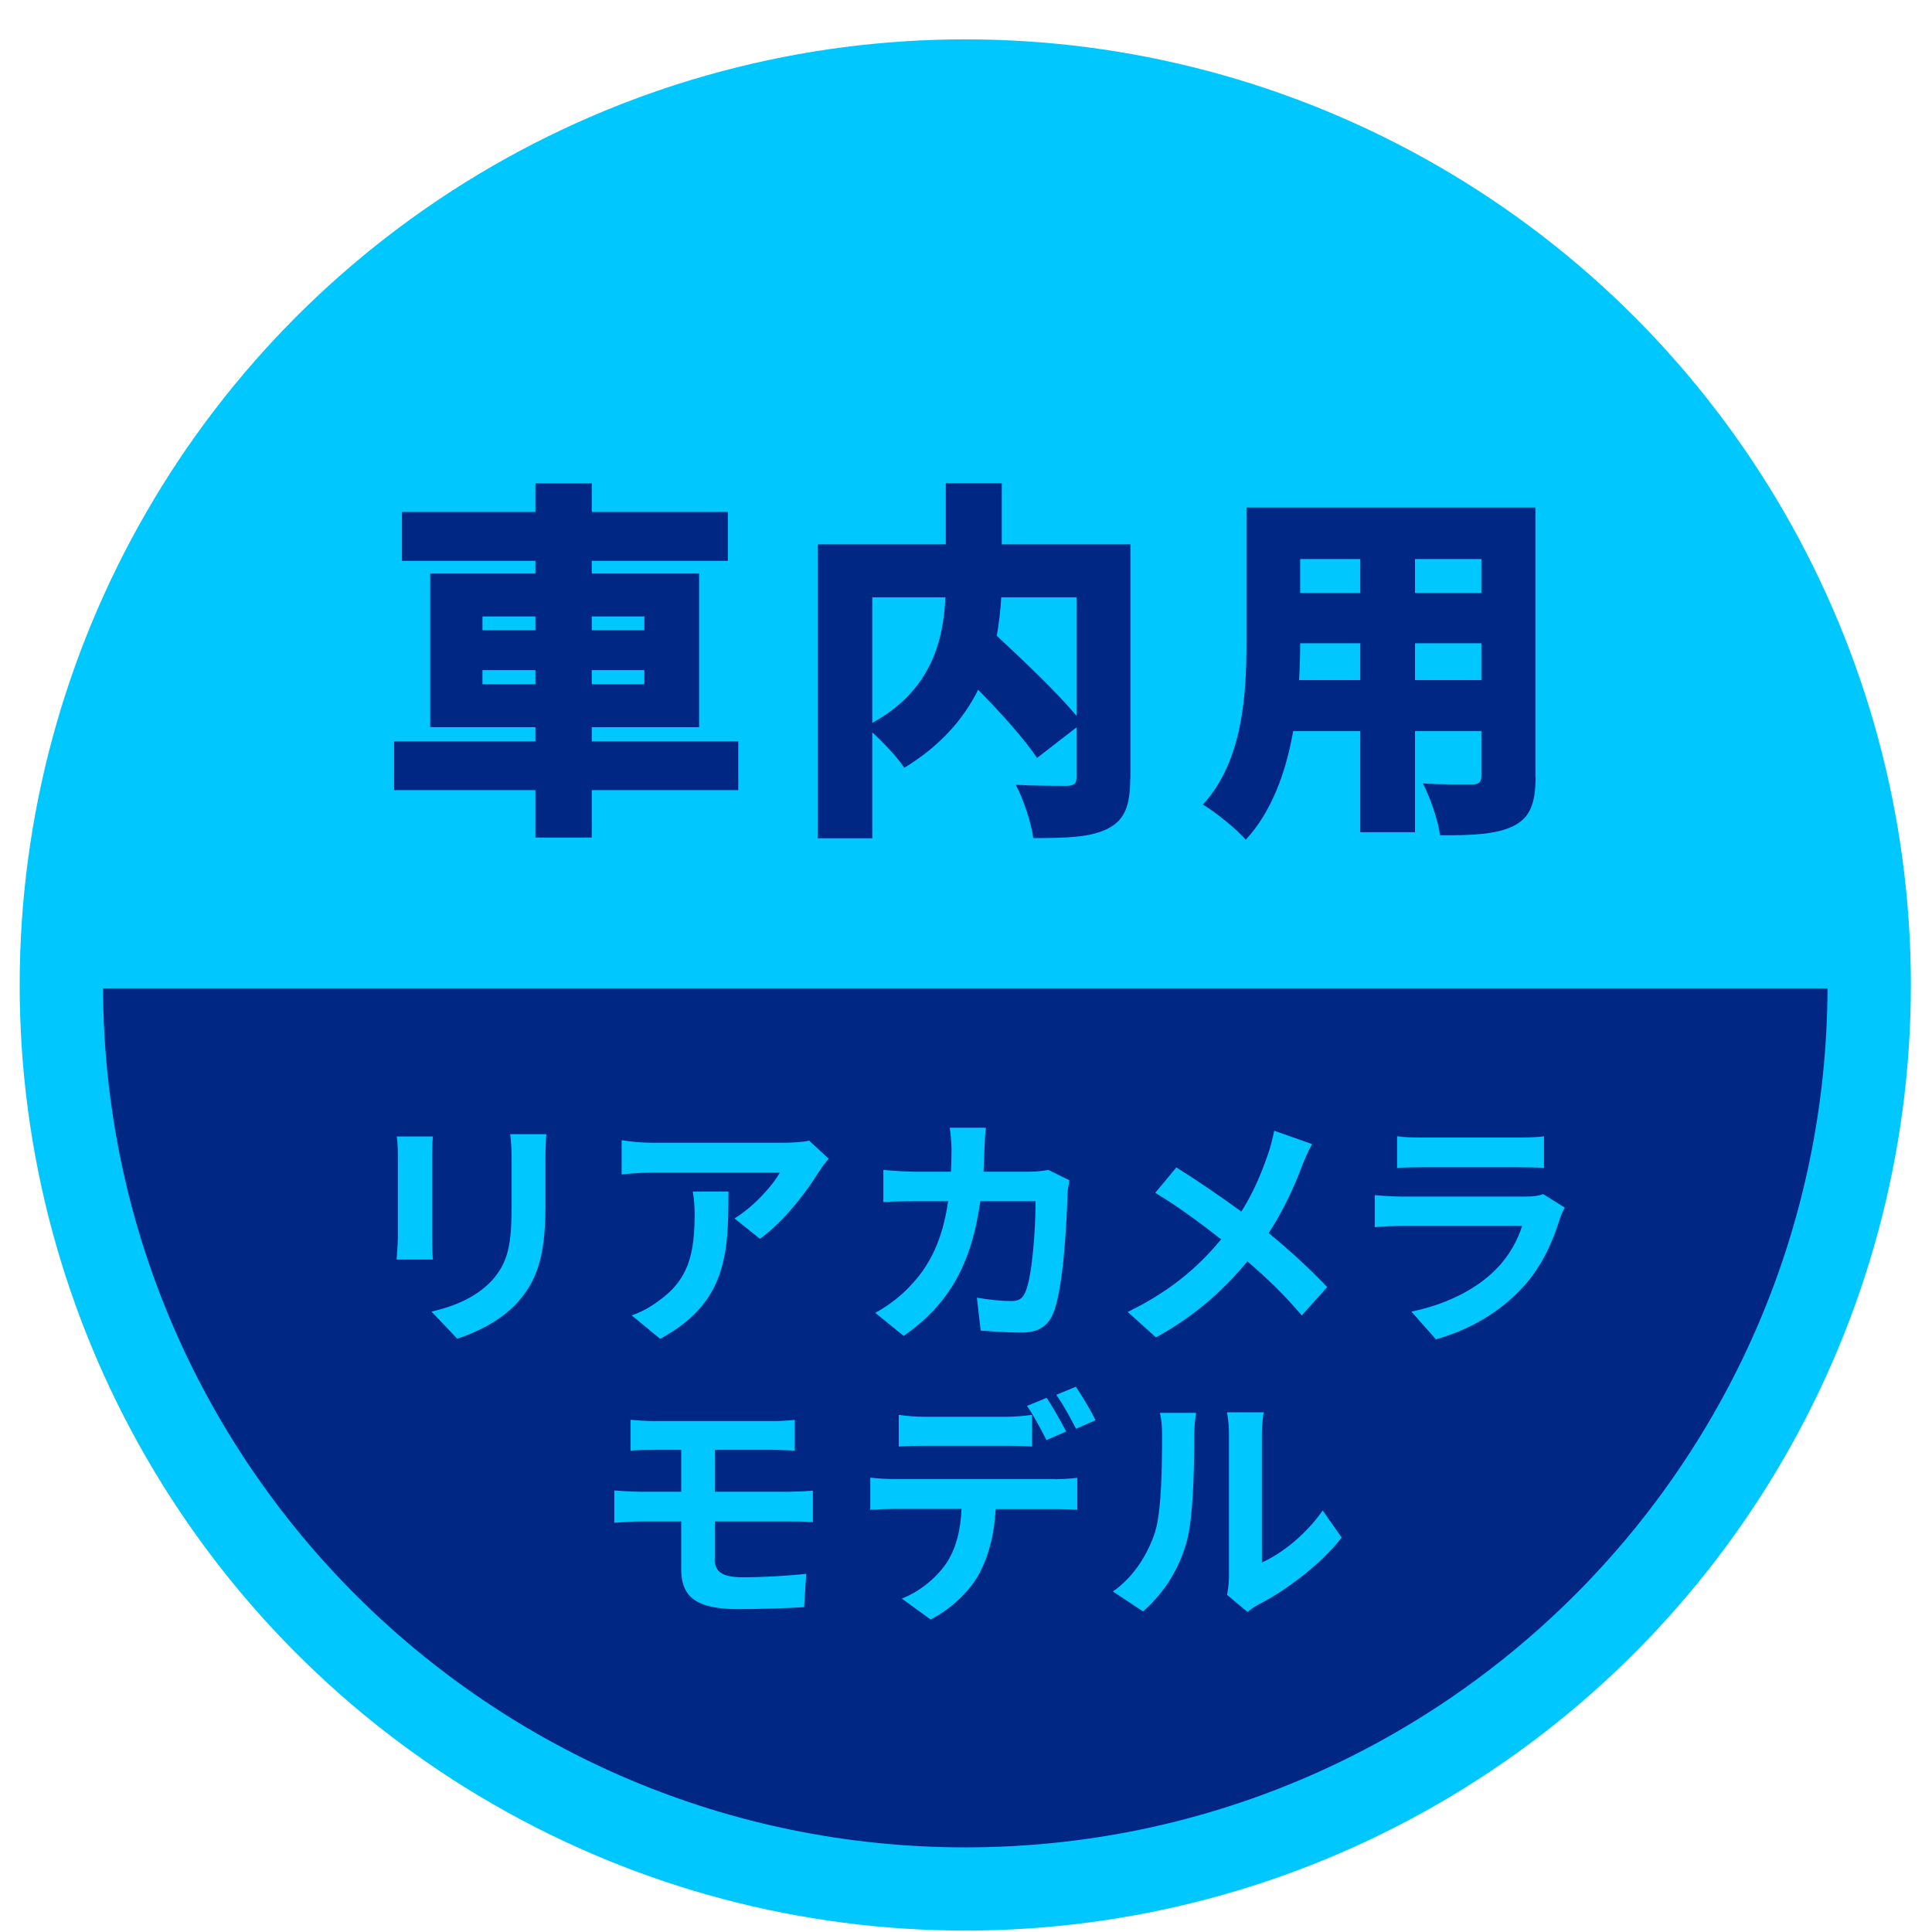
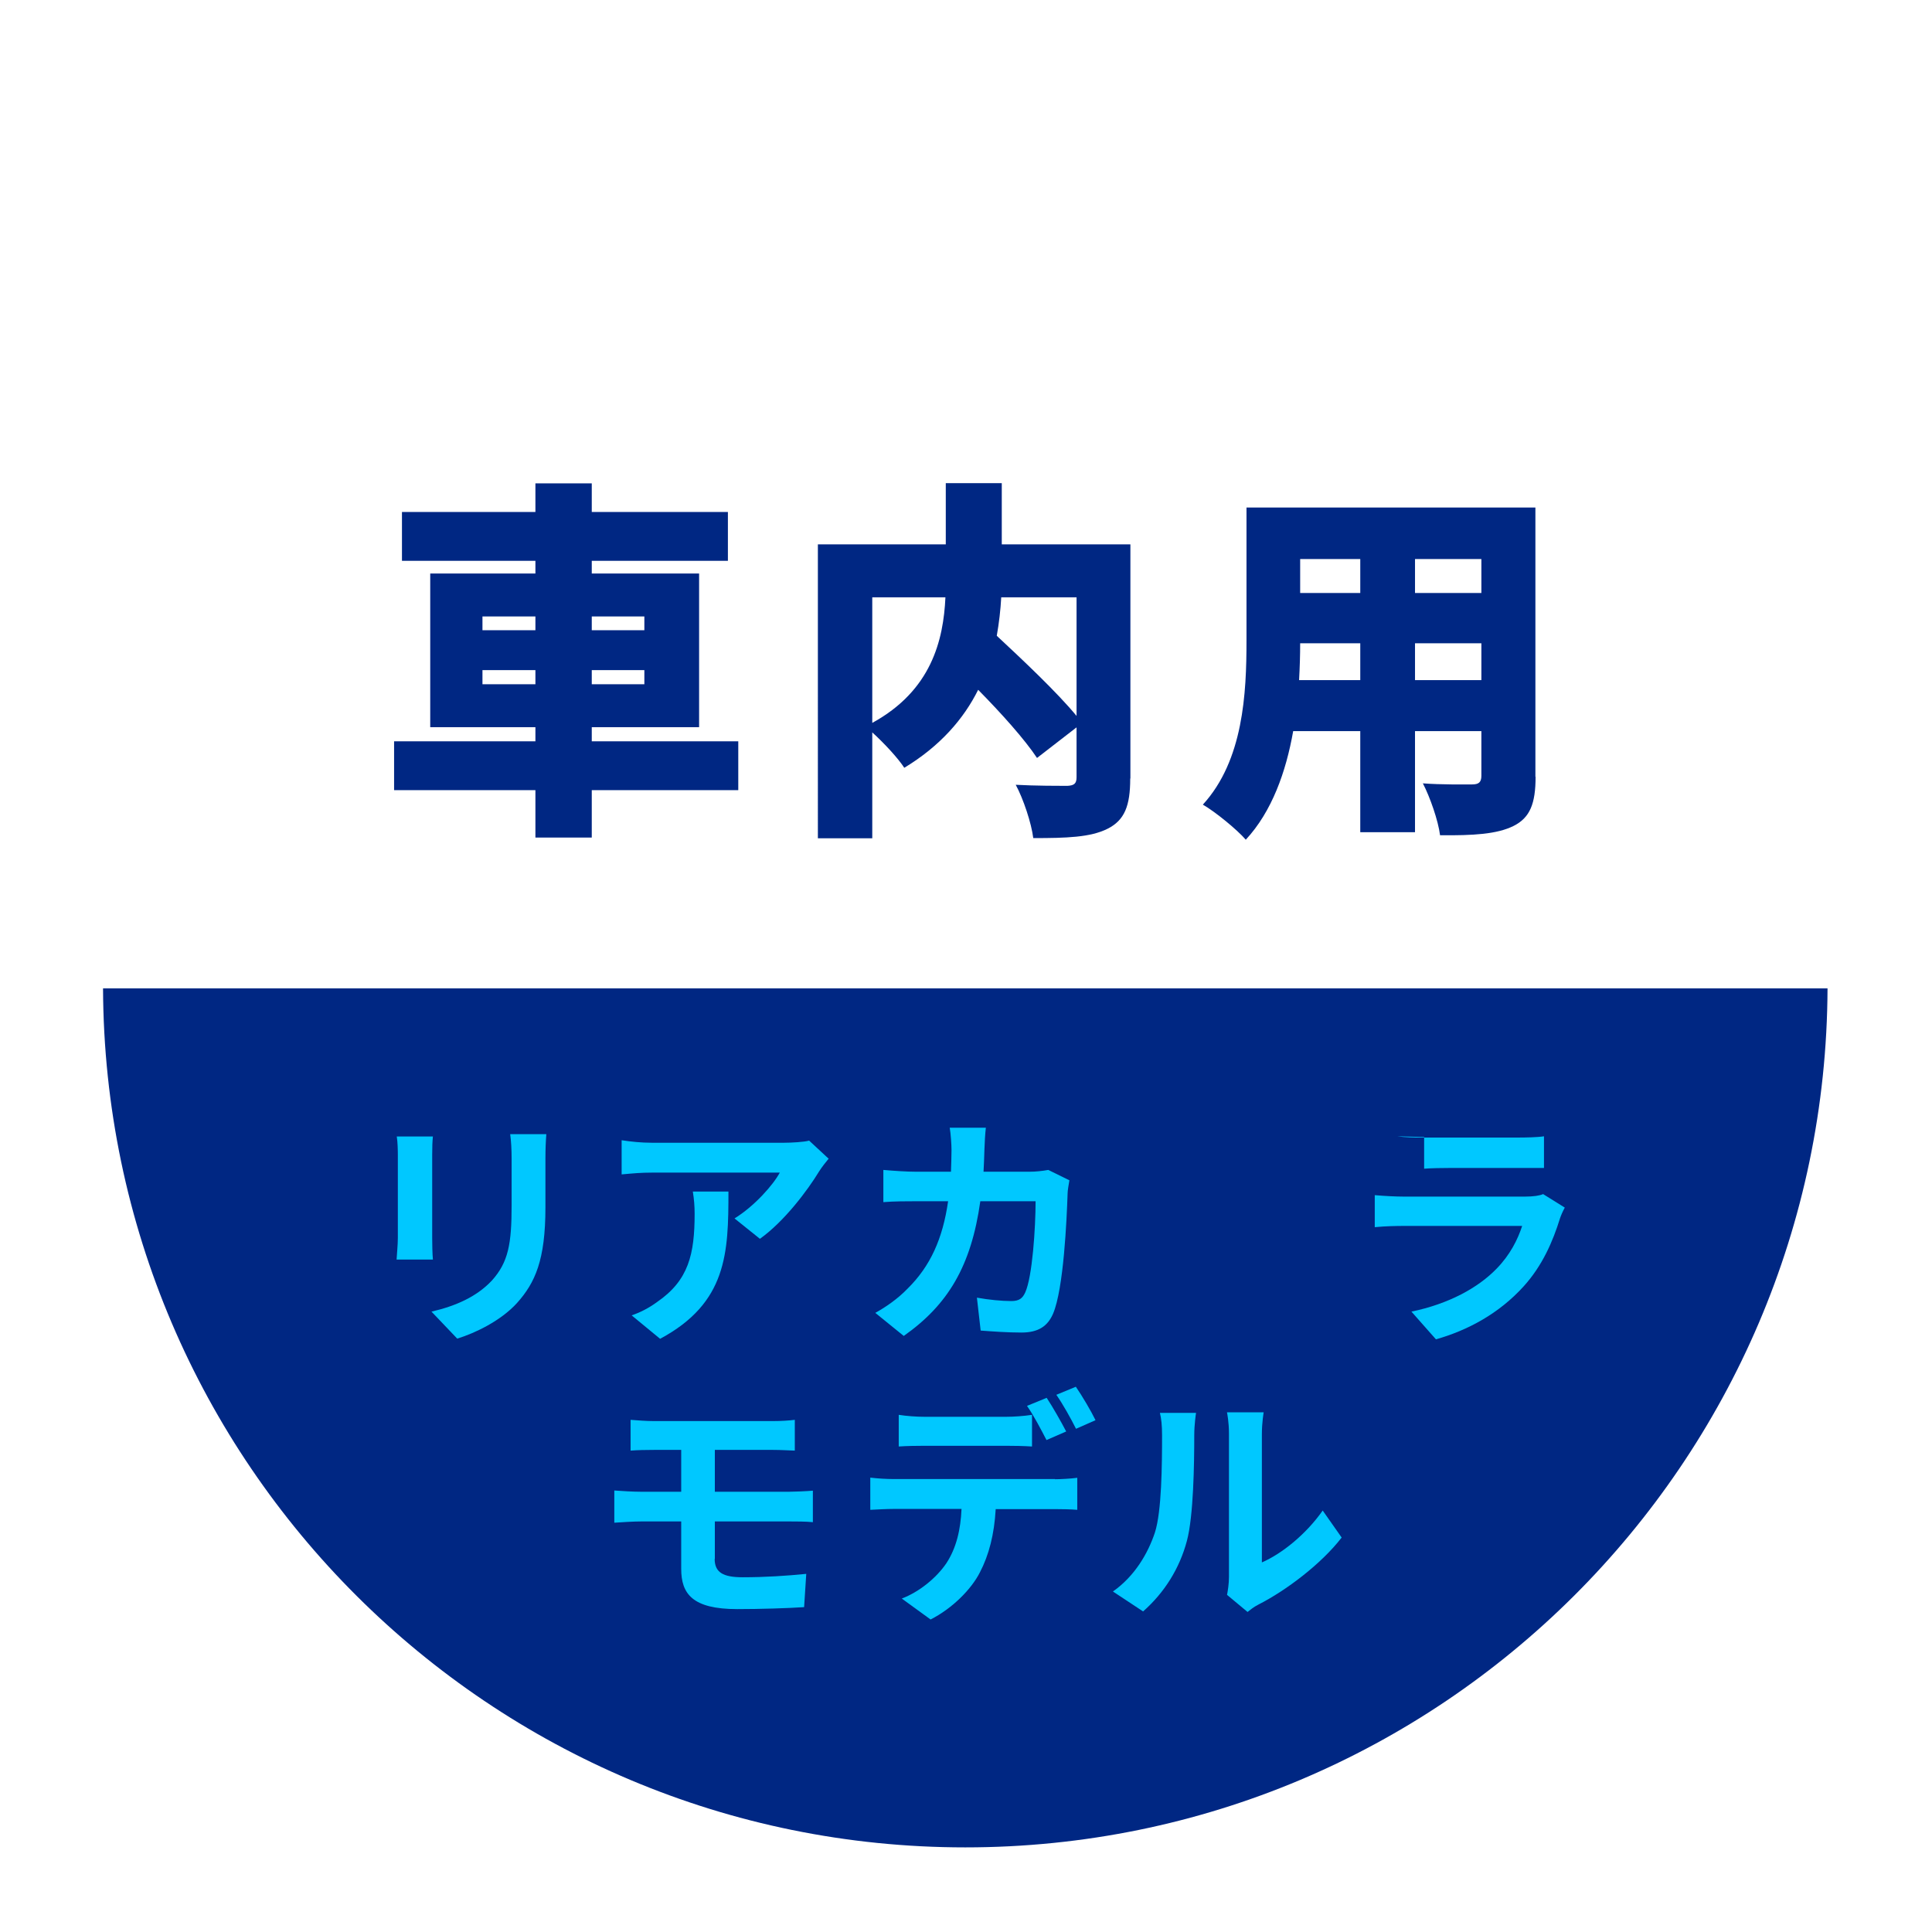
<svg xmlns="http://www.w3.org/2000/svg" id="_レイヤー_2" viewBox="0 0 108 108">
  <defs>
    <style>.cls-1{fill:none;}.cls-2{fill:#00c8ff;}.cls-3{fill:#002783;}.cls-4{filter:url(#drop-shadow-1);}</style>
    <filter id="drop-shadow-1" filterUnits="userSpaceOnUse">
      <feOffset dx="1.1" dy="2.2" />
      <feGaussianBlur result="blur" stdDeviation="0" />
      <feFlood flood-color="#000" flood-opacity=".5" />
      <feComposite in2="blur" operator="in" />
      <feComposite in="SourceGraphic" />
    </filter>
  </defs>
  <g id="LINEUP_10">
    <g>
      <g class="cls-4">
-         <circle class="cls-2" cx="52.86" cy="52.86" r="52.86" />
-         <circle class="cls-2" cx="52.86" cy="52.86" r="48.21" />
        <path class="cls-3" d="M4.66,53.05c.1,26.54,21.64,48.02,48.2,48.02s48.1-21.48,48.2-48.02H4.66Z" />
        <g>
          <path class="cls-3" d="M40.17,41.97h-8.19v2.65h-3.15v-2.65h-7.9v-2.73h7.9v-.79h-5.88v-8.59h5.88v-.71h-7.46v-2.73h7.46v-1.6h3.15v1.6h7.61v2.73h-7.61v.71h6v8.59h-6v.79h8.19v2.73Zm-14.3-8.94h2.96v-.77h-2.96v.77Zm2.96,3.02v-.79h-2.96v.79h2.96Zm3.15-3.79v.77h2.94v-.77h-2.94Zm2.94,3h-2.94v.79h2.94v-.79Z" />
          <path class="cls-3" d="M62.08,41.32c0,1.52-.31,2.33-1.27,2.81-.96,.48-2.29,.52-4.15,.52-.1-.83-.56-2.21-.98-2.98,1.08,.06,2.48,.06,2.88,.06,.38-.02,.52-.12,.52-.48v-2.79l-2.21,1.71c-.69-1.04-1.98-2.48-3.29-3.81-.81,1.63-2.13,3.15-4.13,4.36-.35-.54-1.13-1.38-1.79-1.98v5.92h-3.04V28.23h7.15v-3.42h3.13v3.42h7.19v13.09Zm-14.42-3.11c3.31-1.81,3.98-4.63,4.09-7.02h-4.09v7.02Zm7.21-7.02c-.04,.71-.12,1.42-.25,2.15,1.48,1.38,3.36,3.15,4.46,4.48v-6.63h-4.21Z" />
          <path class="cls-3" d="M84.74,41.22c0,1.5-.31,2.29-1.23,2.75s-2.25,.54-4.11,.52c-.1-.81-.56-2.13-.96-2.9,1.02,.08,2.38,.06,2.75,.06s.52-.12,.52-.48v-2.5h-3.71v5.65h-3.06v-5.65h-3.75c-.4,2.27-1.19,4.5-2.65,6.07-.48-.56-1.73-1.58-2.4-1.96,2.27-2.48,2.44-6.23,2.44-9.17v-7.44h16.15v15.05Zm-9.8-5.4v-2.06h-3.36c0,.65-.02,1.33-.06,2.06h3.42Zm-3.36-6.77v1.9h3.36v-1.9h-3.36Zm10.13,0h-3.71v1.9h3.71v-1.9Zm0,6.77v-2.06h-3.71v2.06h3.71Z" />
        </g>
        <g>
          <path class="cls-2" d="M23.1,61.32c-.03,.3-.04,.6-.04,1.04v4.65c0,.34,.01,.88,.04,1.2h-2.03c.01-.26,.07-.8,.07-1.21v-4.63c0-.26-.01-.74-.06-1.04h2.02Zm6.34-.12c-.03,.38-.05,.82-.05,1.37v2.72c0,2.96-.58,4.22-1.59,5.35-.91,1-2.34,1.68-3.34,1.99l-1.44-1.51c1.38-.32,2.53-.84,3.37-1.73,.93-1.03,1.11-2.06,1.11-4.21v-2.61c0-.55-.03-.99-.08-1.37h2.03Z" />
          <path class="cls-2" d="M45.23,62.56c-.15,.18-.41,.51-.54,.72-.65,1.07-1.95,2.8-3.31,3.77l-1.42-1.14c1.1-.67,2.17-1.88,2.53-2.56h-7.16c-.58,0-1.03,.04-1.68,.1v-1.91c.52,.08,1.1,.14,1.68,.14h7.41c.38,0,1.14-.04,1.39-.12l1.1,1.02Zm-5.61,1.86c0,3.41-.07,6.21-3.82,8.22l-1.59-1.31c.44-.15,.94-.39,1.44-.76,1.75-1.21,2.08-2.67,2.08-4.92,0-.43-.03-.8-.1-1.24h1.99Z" />
          <path class="cls-2" d="M58.68,63.78c-.04,.23-.1,.58-.1,.73-.05,1.48-.22,5.32-.81,6.72-.3,.7-.82,1.06-1.77,1.06-.78,0-1.61-.06-2.28-.11l-.21-1.84c.67,.12,1.39,.19,1.92,.19,.44,0,.63-.15,.78-.48,.4-.87,.58-3.62,.58-5.1h-3.09c-.51,3.63-1.81,5.79-4.28,7.53l-1.59-1.29c.58-.32,1.25-.78,1.8-1.35,1.28-1.26,1.97-2.8,2.27-4.89h-1.81c-.47,0-1.22,0-1.81,.05v-1.8c.58,.05,1.29,.1,1.81,.1h1.97c.01-.38,.03-.78,.03-1.2,0-.3-.04-.93-.1-1.26h2.02c-.04,.32-.07,.89-.08,1.22-.01,.43-.03,.84-.05,1.24h2.58c.34,0,.7-.04,1.04-.1l1.18,.58Z" />
-           <path class="cls-2" d="M72.24,61.77c-.18,.3-.44,.91-.56,1.22-.41,1.1-1.03,2.47-1.86,3.74,1.21,.99,2.35,2.05,3.27,3.02l-1.42,1.58c-.96-1.13-1.94-2.08-3.04-3.02-1.21,1.46-2.79,2.98-5.11,4.25l-1.58-1.42c2.24-1.09,3.88-2.42,5.22-4.06-.98-.77-2.28-1.76-3.68-2.6l1.18-1.42c1.1,.69,2.52,1.65,3.63,2.47,.7-1.1,1.14-2.19,1.51-3.26,.12-.34,.26-.91,.33-1.26l2.1,.74Z" />
-           <path class="cls-2" d="M86.37,65.31c-.1,.18-.21,.43-.26,.58-.41,1.33-1,2.67-2.03,3.81-1.39,1.54-3.15,2.47-4.91,2.97l-1.37-1.55c2.08-.43,3.73-1.33,4.77-2.41,.74-.76,1.17-1.61,1.42-2.38h-6.64c-.33,0-1.02,.01-1.6,.07v-1.79c.58,.05,1.17,.08,1.6,.08h6.81c.44,0,.81-.05,1-.14l1.22,.76Zm-9.36-3.99c.38,.06,.96,.07,1.43,.07h5.29c.43,0,1.1-.01,1.48-.07v1.77c-.37-.03-1.02-.04-1.51-.04h-5.27c-.44,0-1.03,.01-1.43,.04v-1.77Z" />
+           <path class="cls-2" d="M86.37,65.31c-.1,.18-.21,.43-.26,.58-.41,1.33-1,2.67-2.03,3.81-1.39,1.54-3.15,2.47-4.91,2.97l-1.37-1.55c2.08-.43,3.73-1.33,4.77-2.41,.74-.76,1.17-1.61,1.42-2.38h-6.64c-.33,0-1.02,.01-1.6,.07v-1.79c.58,.05,1.17,.08,1.6,.08h6.81c.44,0,.81-.05,1-.14l1.22,.76Zm-9.36-3.99c.38,.06,.96,.07,1.43,.07h5.29c.43,0,1.1-.01,1.48-.07v1.77h-5.27c-.44,0-1.03,.01-1.43,.04v-1.77Z" />
          <path class="cls-2" d="M38.85,84.94c0,.76,.47,1.03,1.57,1.03,1.24,0,2.45-.08,3.55-.19l-.12,1.86c-.89,.06-2.45,.11-3.74,.11-2.52,0-3.13-.87-3.13-2.25v-2.65h-2.24c-.39,0-1.09,.04-1.5,.07v-1.8c.38,.03,1.07,.07,1.5,.07h2.24v-2.34h-1.5c-.5,0-.94,.01-1.33,.04v-1.72c.4,.03,.84,.07,1.33,.07h6.61c.47,0,.92-.03,1.24-.07v1.72c-.36-.01-.74-.04-1.24-.04h-3.23v2.34h4.15c.29,0,.98-.03,1.33-.06v1.76c-.37-.04-.99-.04-1.29-.04h-4.19v2.1Z" />
          <path class="cls-2" d="M57.87,80.49c.29,0,.89-.03,1.25-.08v1.79c-.34-.03-.87-.04-1.25-.04h-3.31c-.08,1.42-.38,2.57-.88,3.53-.48,.95-1.54,2.02-2.76,2.64l-1.61-1.17c.98-.37,1.94-1.16,2.49-1.97,.56-.85,.8-1.88,.85-3.04h-3.78c-.4,0-.93,.03-1.32,.05v-1.8c.41,.05,.89,.08,1.32,.08h9.01Zm-7.26-1.87c-.47,0-1.06,.01-1.47,.04v-1.77c.44,.07,1,.11,1.47,.11h4.5c.47,0,1.02-.04,1.48-.11v1.77c-.47-.03-1-.04-1.48-.04h-4.5Zm6.79-.32c-.29-.56-.71-1.37-1.09-1.91l1.1-.45c.34,.51,.83,1.38,1.09,1.88l-1.1,.48Zm1.65-.63c-.29-.58-.73-1.37-1.1-1.9l1.09-.45c.36,.52,.87,1.39,1.1,1.87l-1.09,.48Z" />
          <path class="cls-2" d="M61.12,86.76c1.21-.85,1.95-2.12,2.34-3.29,.38-1.18,.4-3.78,.4-5.44,0-.55-.04-.92-.12-1.25h2.02c-.01,.05-.1,.67-.1,1.24,0,1.62-.04,4.52-.41,5.91-.41,1.55-1.26,2.9-2.45,3.95l-1.68-1.11Zm6.37,.21c.05-.26,.11-.65,.11-1.02v-8.02c0-.62-.1-1.14-.11-1.18h2.05s-.1,.58-.1,1.2v7.19c1.11-.48,2.47-1.57,3.4-2.9l1.06,1.51c-1.14,1.48-3.12,2.97-4.66,3.75-.29,.15-.43,.28-.6,.41l-1.14-.95Z" />
        </g>
      </g>
      <rect class="cls-1" width="108" height="108" />
    </g>
  </g>
</svg>